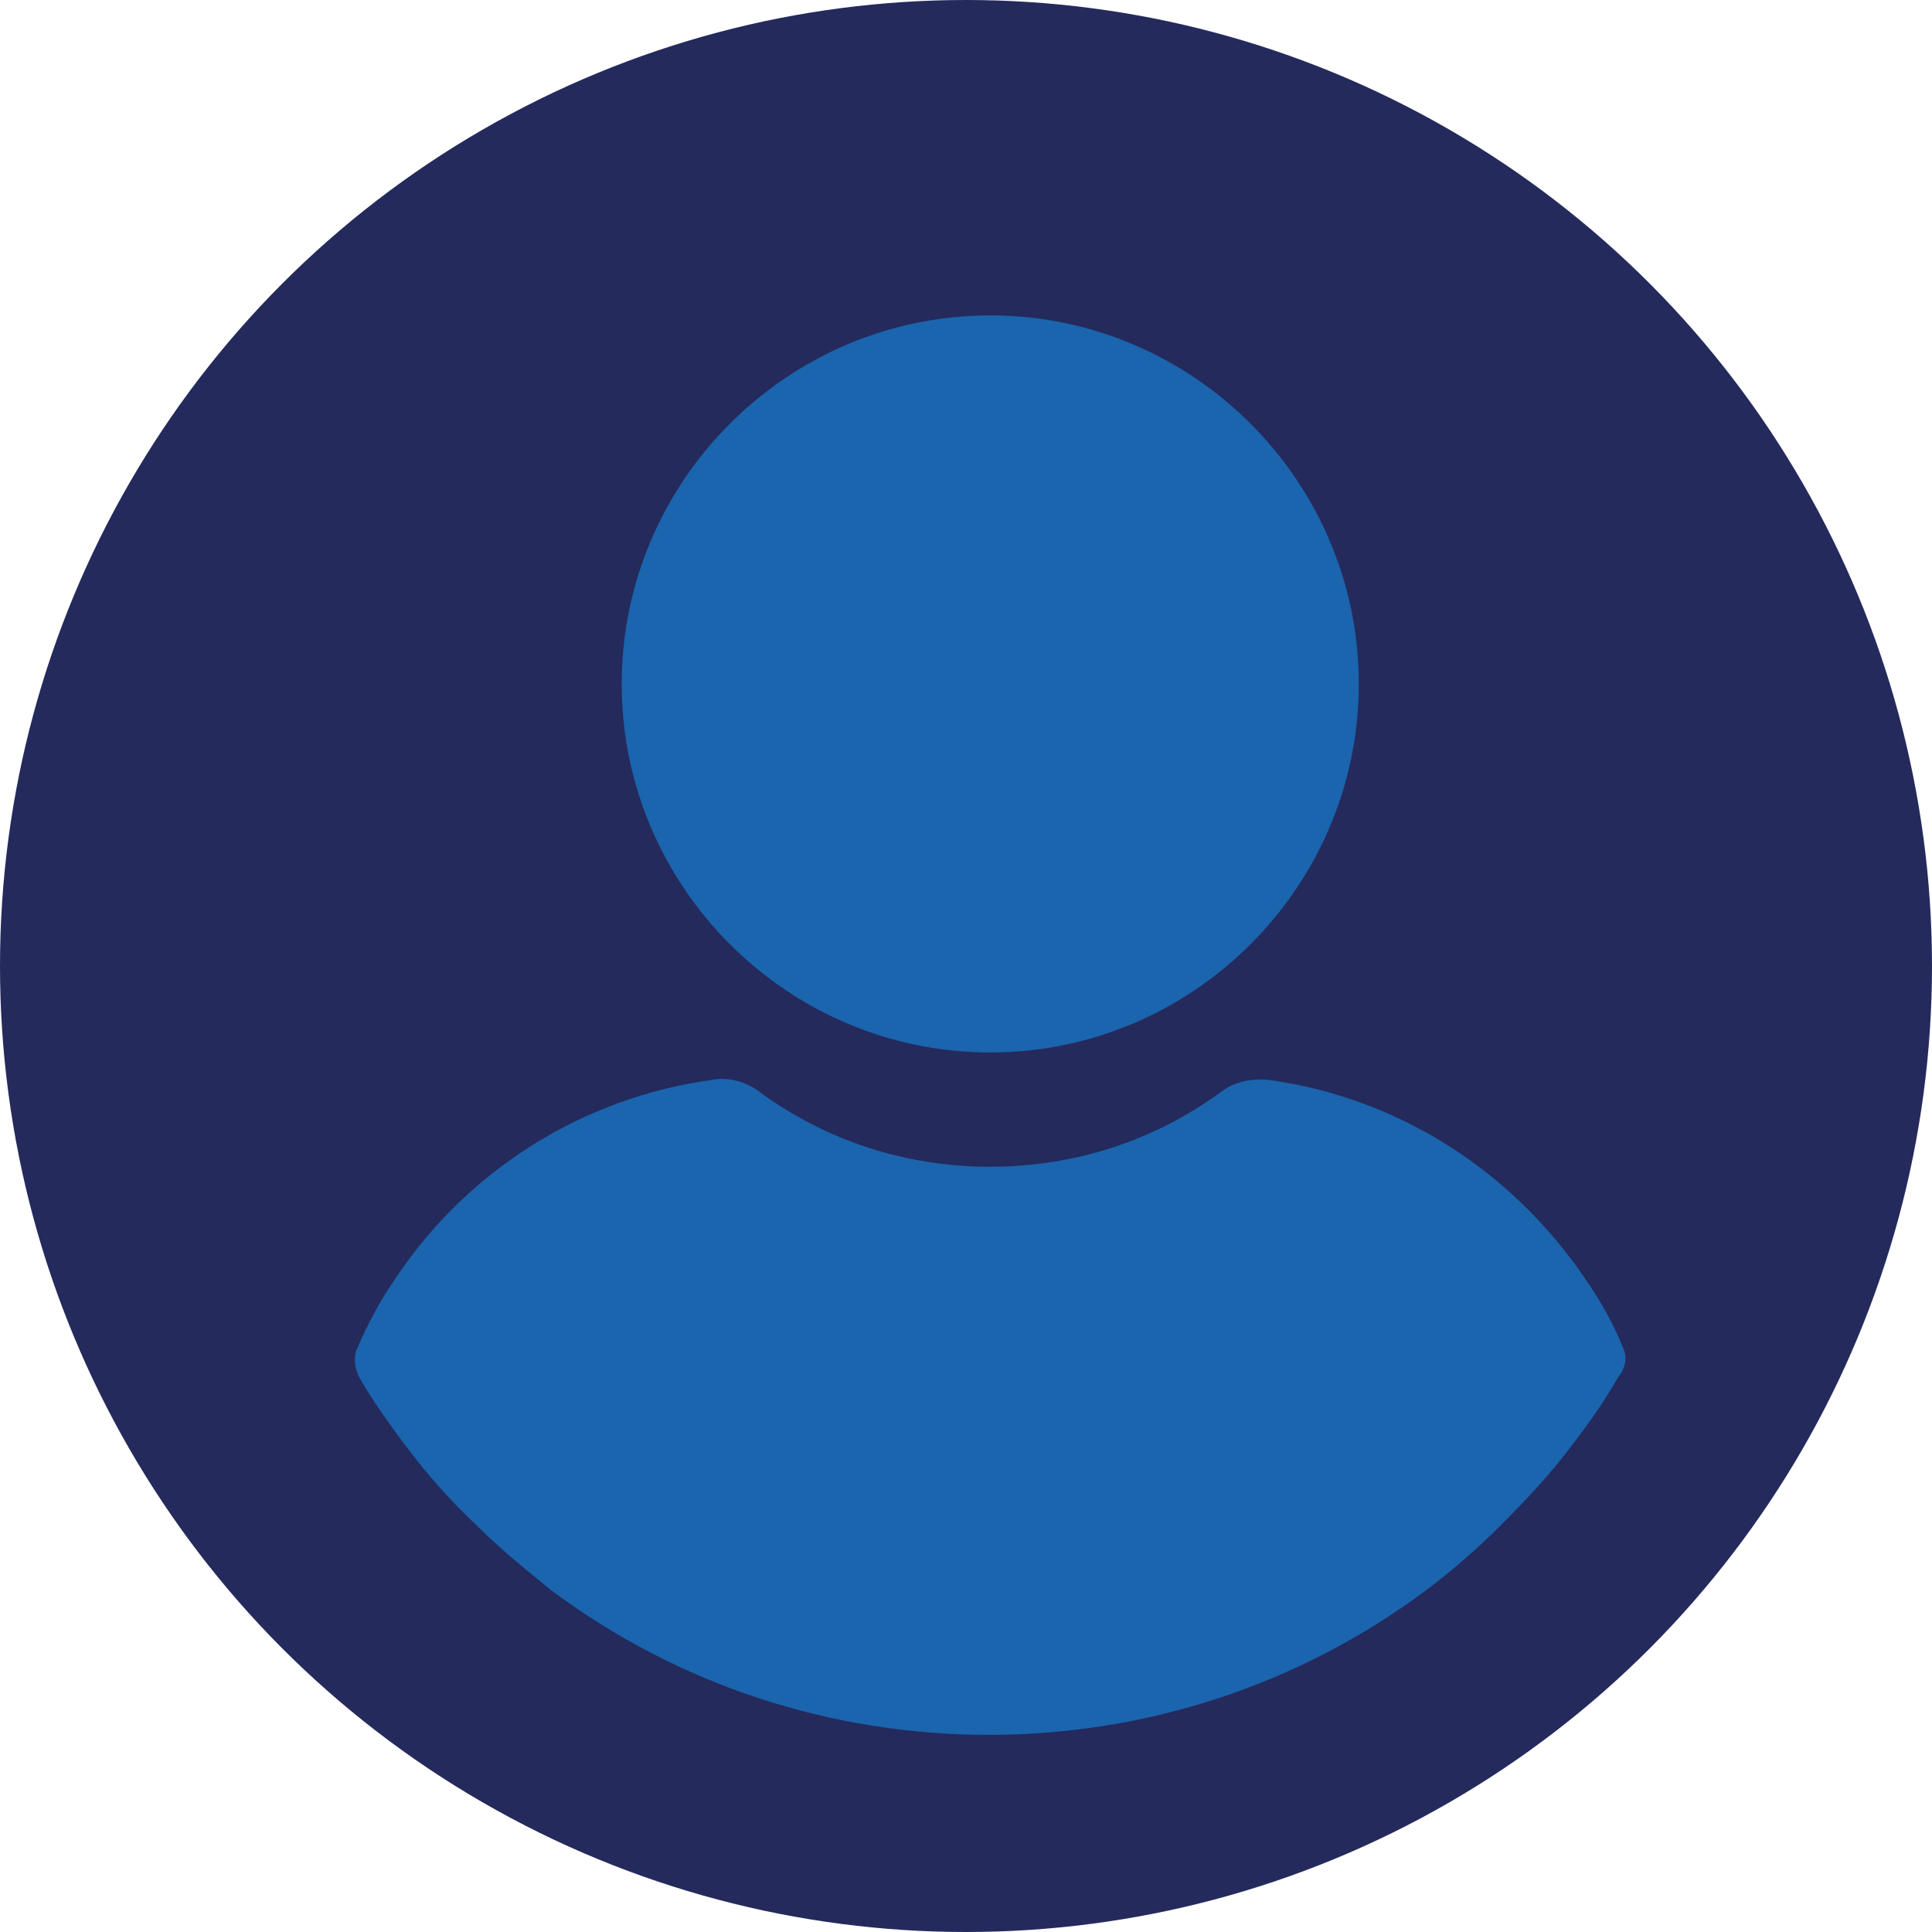
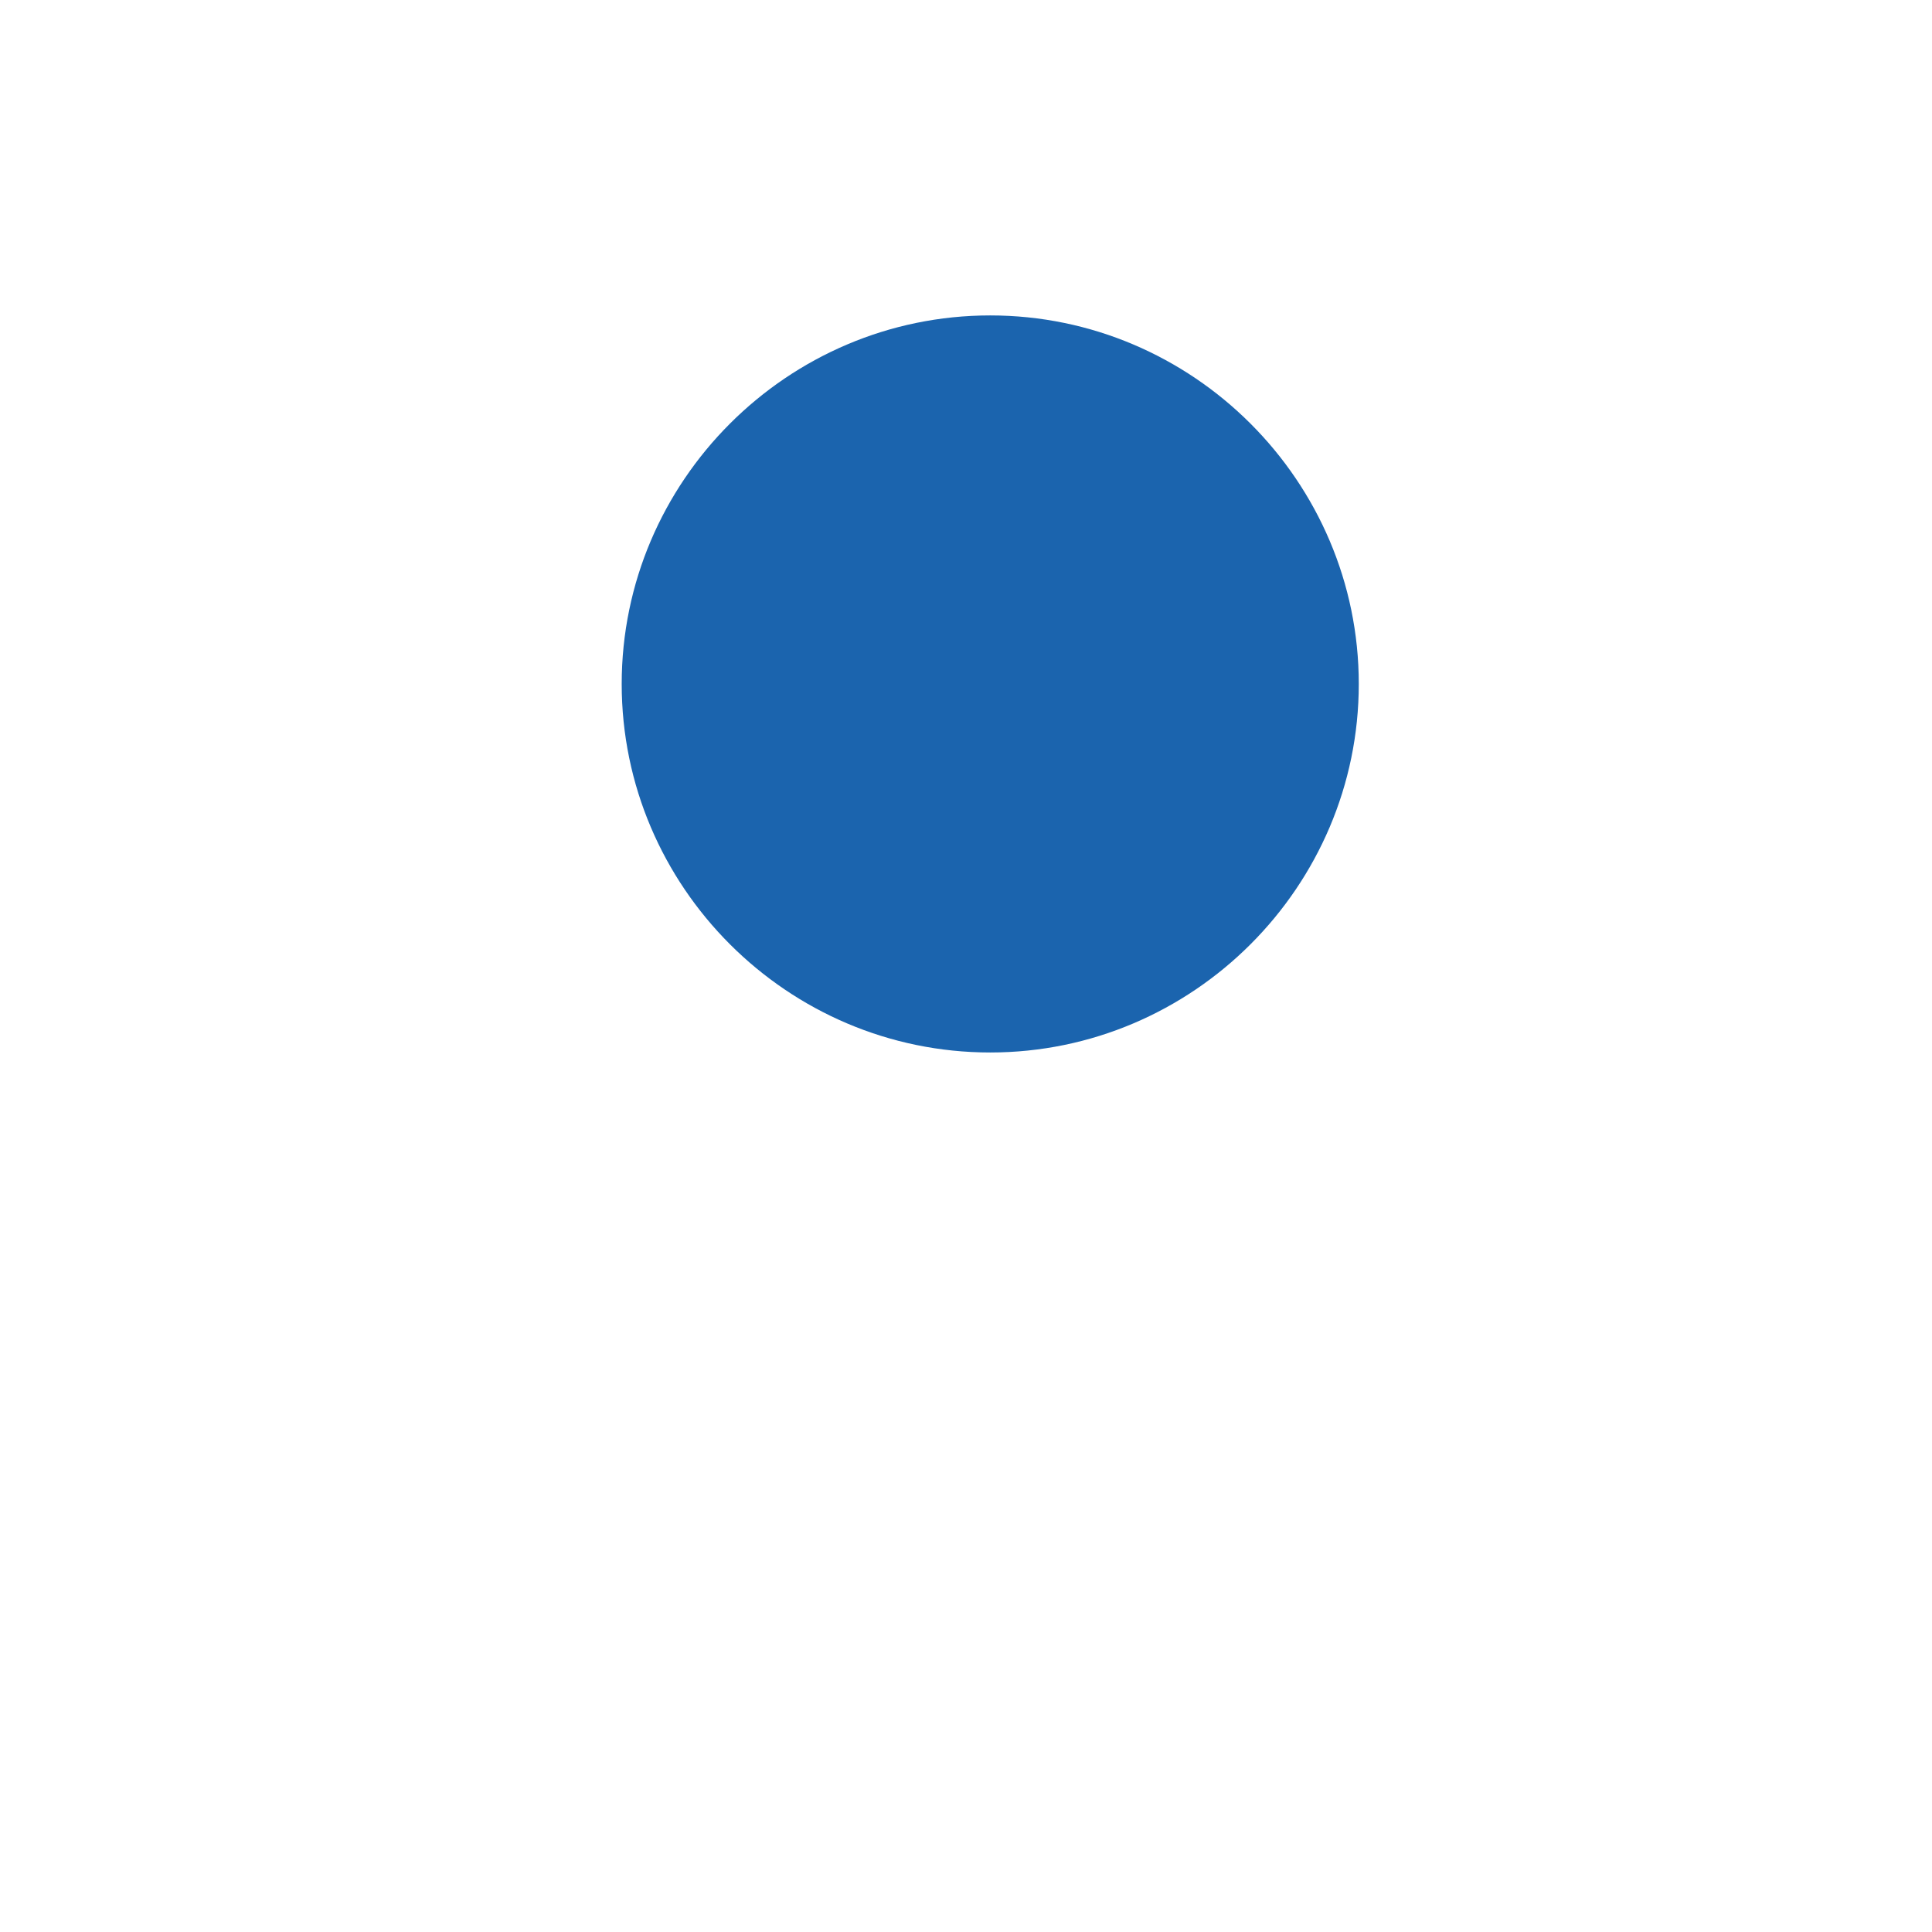
<svg xmlns="http://www.w3.org/2000/svg" width="76" height="76" viewBox="0 0 76 76" fill="none">
-   <circle cx="38" cy="38" r="38" fill="#242A5C" />
-   <path d="M38.953 41.402C46.93 41.402 53.451 34.882 53.451 26.905C53.451 18.929 46.93 12.408 38.953 12.408C30.977 12.408 24.456 18.929 24.456 26.905C24.456 34.882 30.977 41.402 38.953 41.402Z" fill="#1B64AE" />
-   <path d="M63.833 52.988C63.453 52.039 62.947 51.153 62.377 50.33C59.465 46.025 54.97 43.176 49.906 42.48C49.273 42.416 48.576 42.543 48.07 42.923C45.411 44.885 42.245 45.898 38.953 45.898C35.661 45.898 32.496 44.885 29.837 42.923C29.331 42.543 28.634 42.353 28.001 42.48C22.937 43.176 18.379 46.025 15.53 50.33C14.96 51.153 14.454 52.102 14.074 52.988C13.884 53.368 13.947 53.811 14.137 54.191C14.644 55.078 15.277 55.964 15.846 56.724C16.733 57.926 17.682 59.002 18.759 60.015C19.645 60.902 20.658 61.725 21.671 62.548C26.672 66.283 32.686 68.245 38.89 68.245C45.094 68.245 51.108 66.283 56.11 62.548C57.123 61.788 58.136 60.902 59.022 60.015C60.035 59.002 61.048 57.926 61.934 56.724C62.567 55.901 63.137 55.078 63.643 54.191C63.96 53.811 64.023 53.368 63.833 52.988Z" fill="#1B64AE" />
+   <path d="M38.953 41.402C46.93 41.402 53.451 34.882 53.451 26.905C53.451 18.929 46.93 12.408 38.953 12.408C30.977 12.408 24.456 18.929 24.456 26.905C24.456 34.882 30.977 41.402 38.953 41.402" fill="#1B64AE" />
</svg>